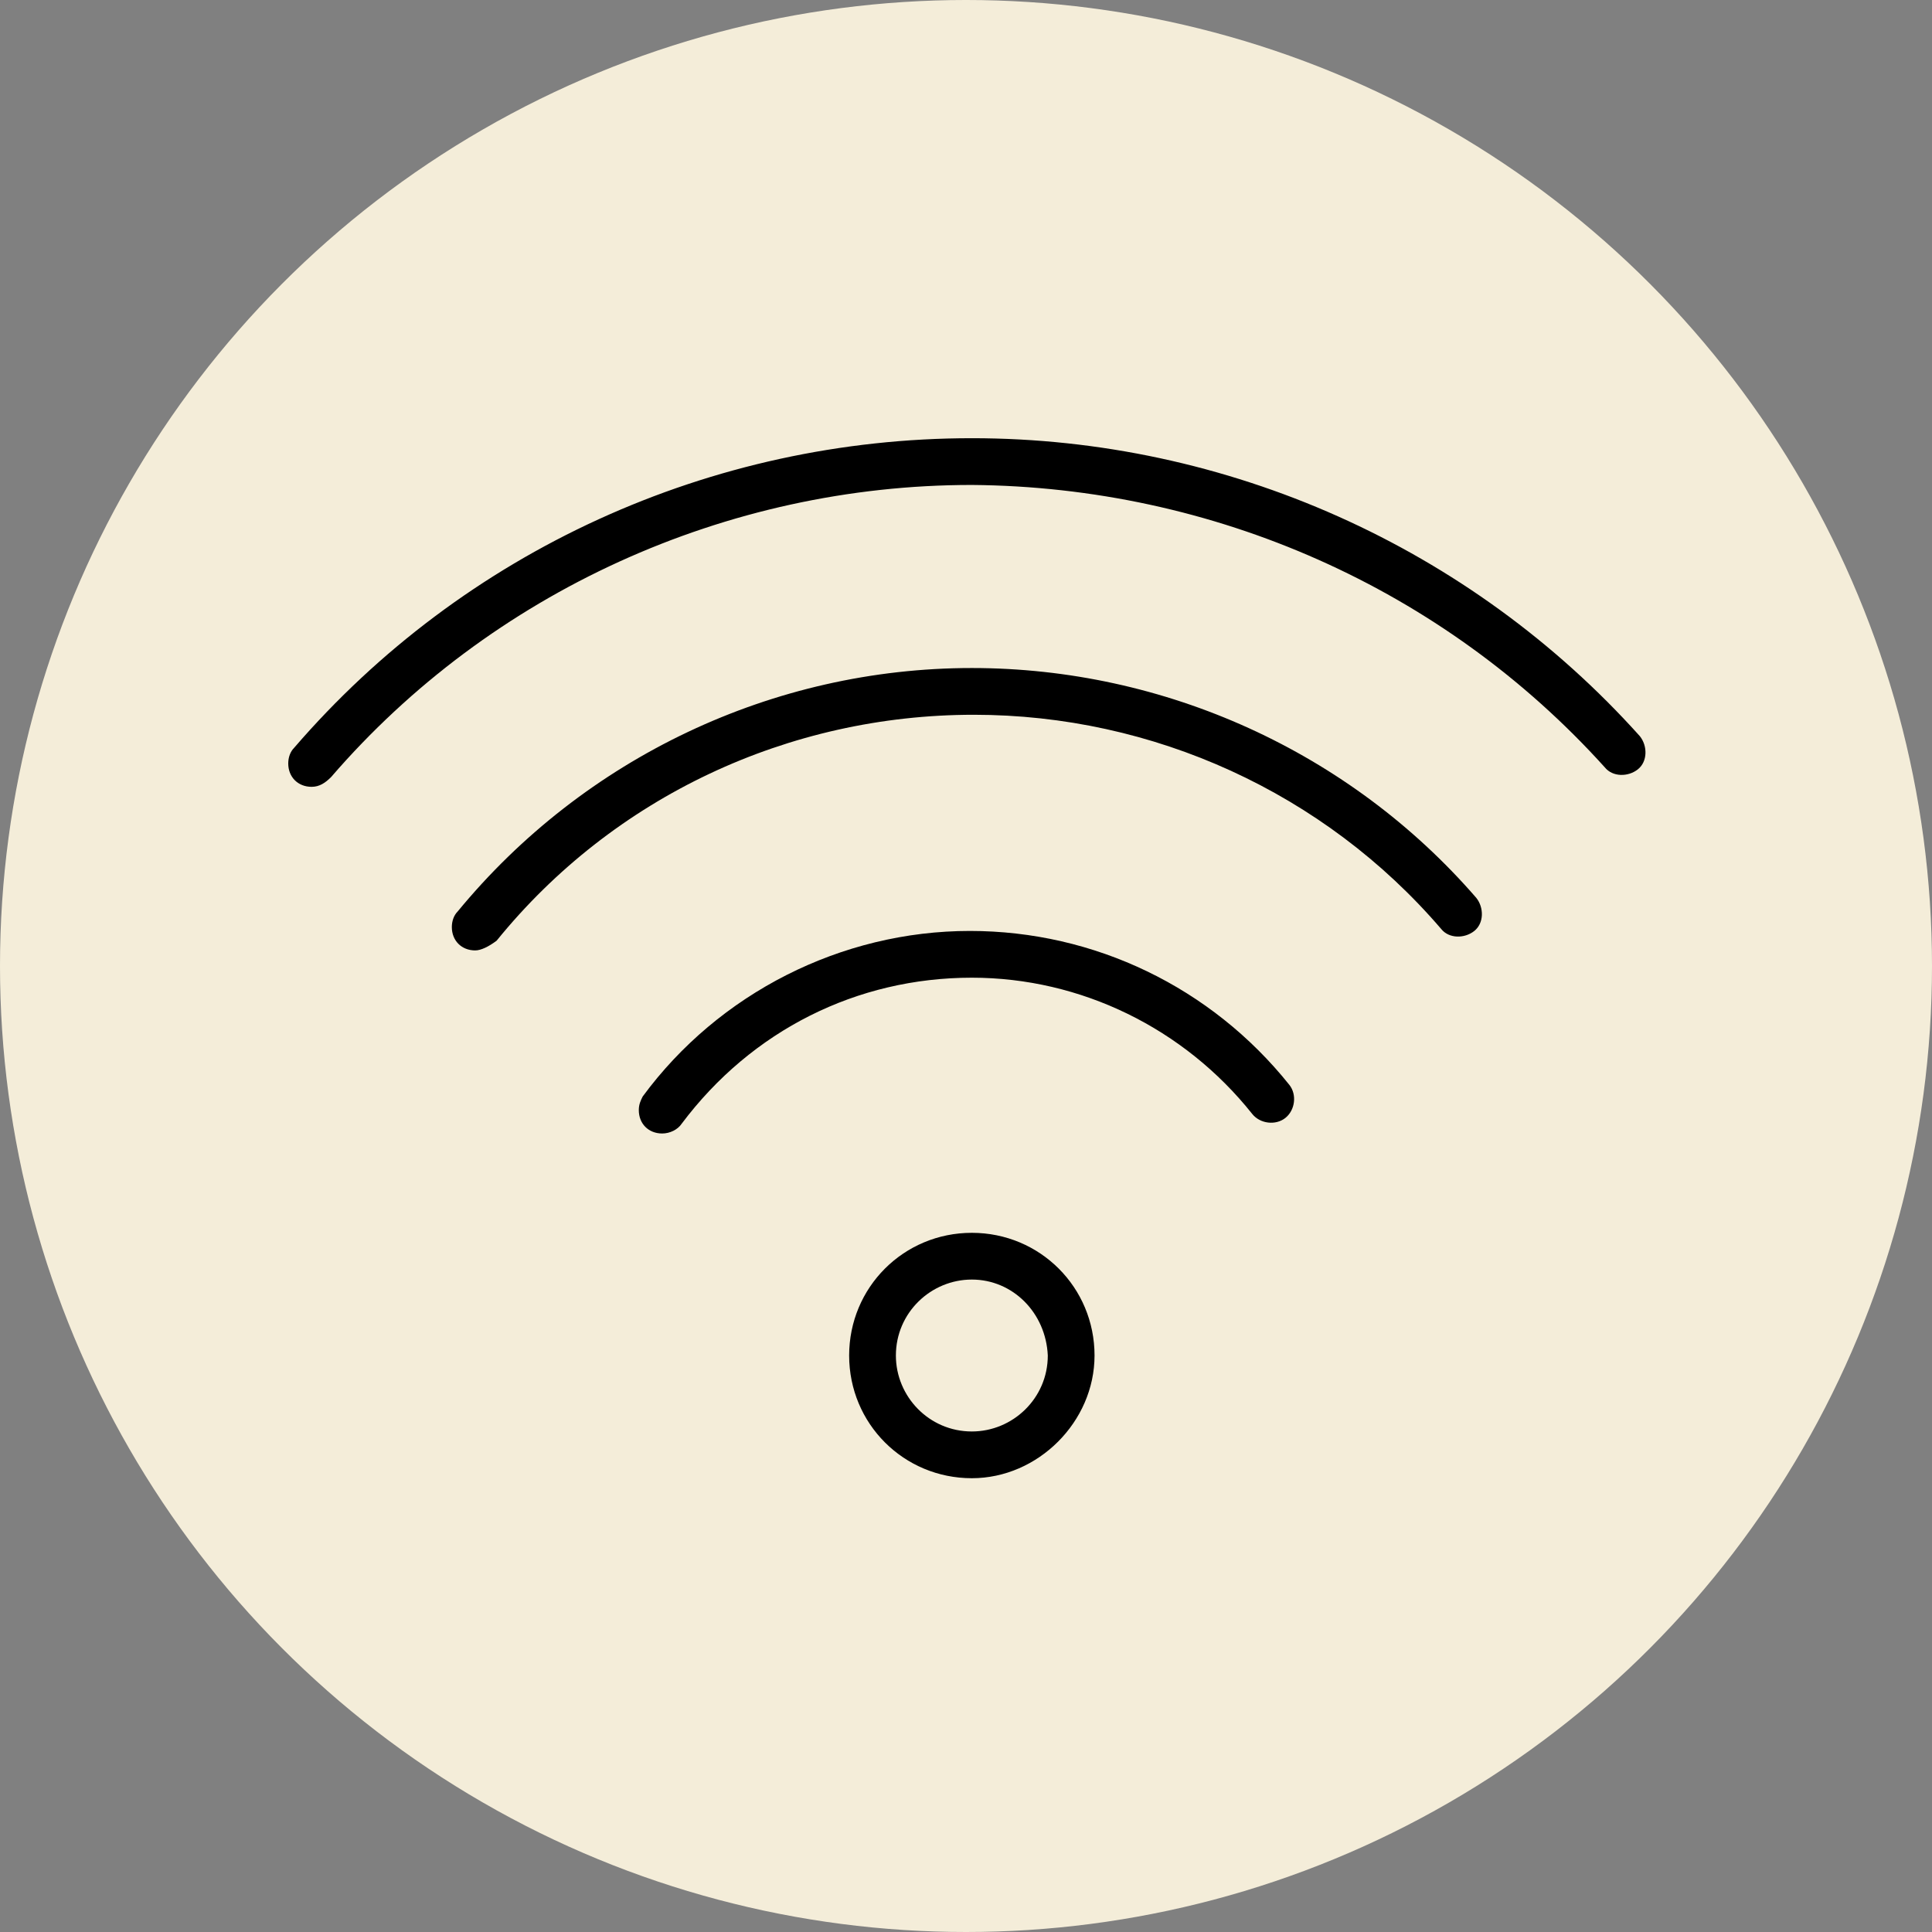
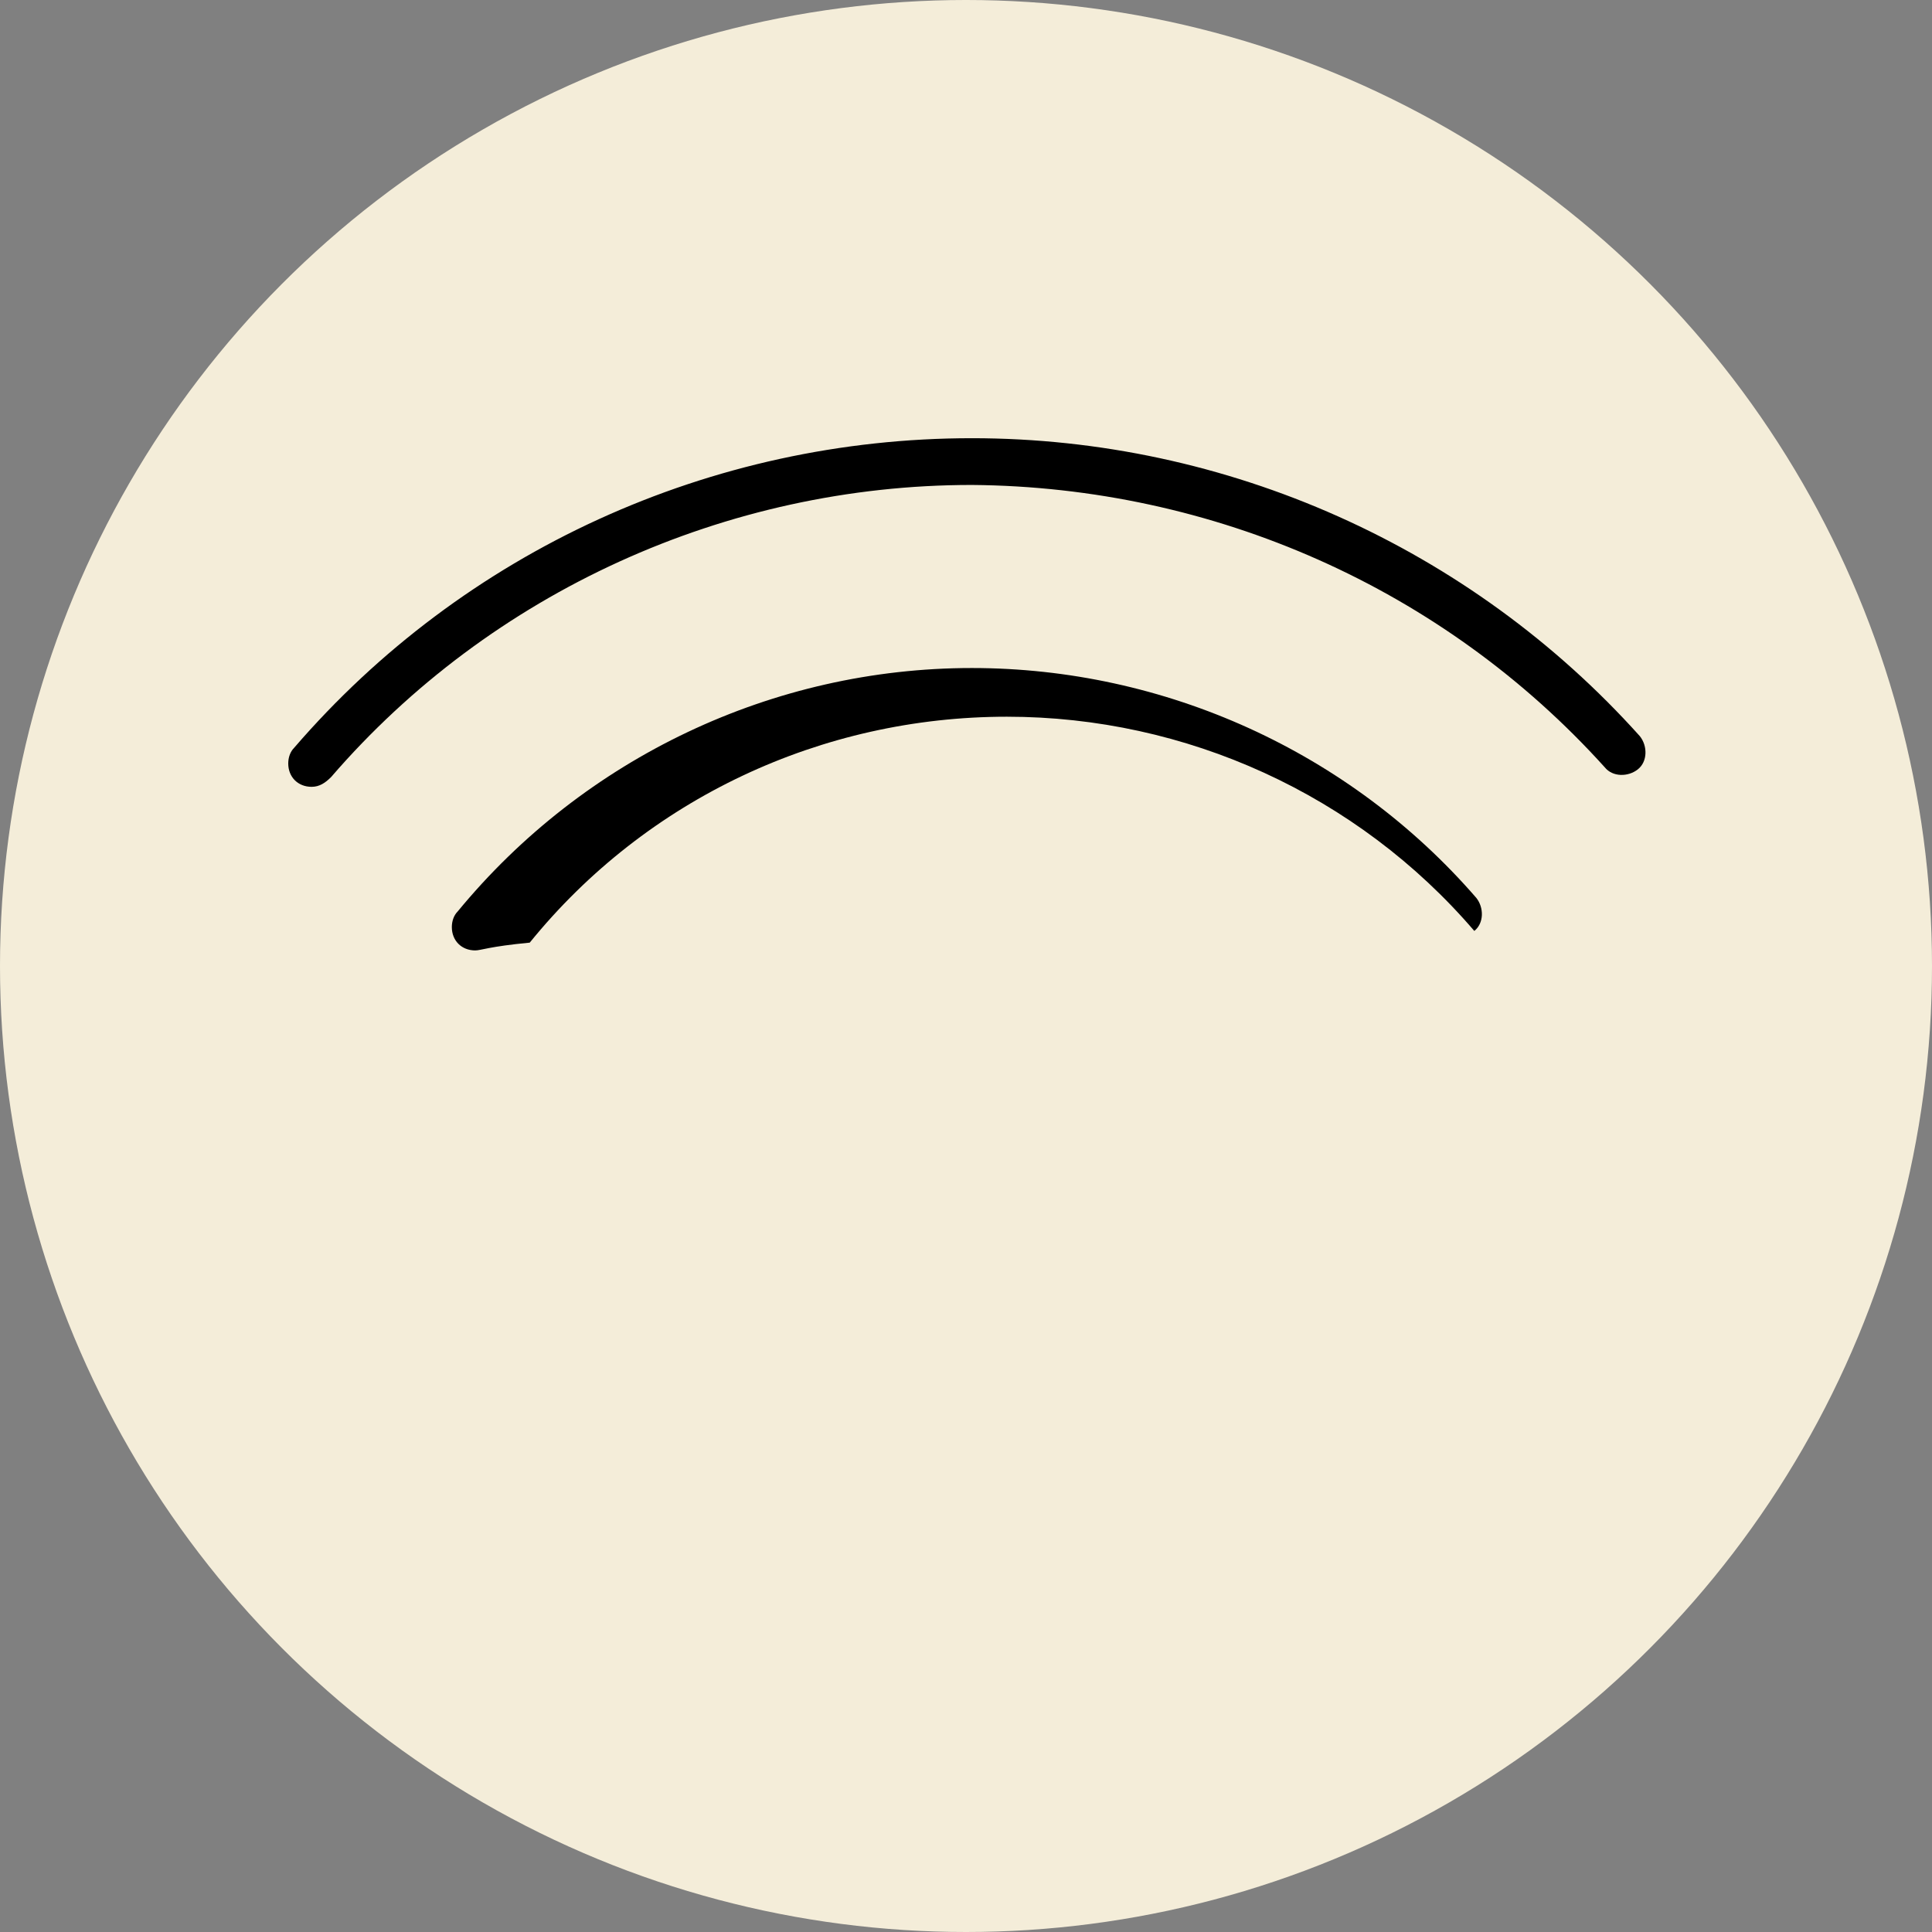
<svg xmlns="http://www.w3.org/2000/svg" id="Layer_1" x="0px" y="0px" viewBox="0 0 99.2 99.2" style="enable-background:new 0 0 99.2 99.2;" xml:space="preserve">
  <rect x="0" y="0" width="99.2" height="99.2" fill="#808080" stroke="none" />
  <style type="text/css"> .st0{fill:#F4EDD9;} .st1{fill-rule:evenodd;clip-rule:evenodd;} </style>
  <circle class="st0" cx="49.6" cy="49.6" r="49.6" />
-   <path class="st1" d="M49.9,75.9c-3.5,0-6.3-2.8-6.3-6.3s2.8-6.3,6.3-6.3s6.3,2.8,6.3,6.3C56.2,73,53.3,75.9,49.9,75.9z M49.9,65.7 c-2.1,0-3.9,1.7-3.9,3.9c0,2.1,1.7,3.9,3.9,3.9c2.1,0,3.9-1.7,3.9-3.9C53.7,67.4,52,65.7,49.9,65.7z M34,58.2 c-0.7,0-1.2-0.5-1.2-1.2c0-0.3,0.1-0.5,0.2-0.7c3.9-5.3,10.2-8.5,16.8-8.5c6.4,0,12.4,2.9,16.4,7.9c0.4,0.5,0.3,1.3-0.2,1.7 s-1.3,0.3-1.7-0.2l0,0c-3.5-4.4-8.8-7-14.4-7c-5.9,0-11.3,2.7-14.9,7.5C34.8,58,34.4,58.2,34,58.2z" />
-   <path class="st1" d="M24.4,48.8c-0.7,0-1.2-0.5-1.2-1.2c0-0.3,0.1-0.6,0.3-0.8c6.5-7.9,16.2-12.5,26.4-12.5 c9.9,0,19.4,4.3,25.9,11.8c0.4,0.5,0.4,1.3-0.1,1.7s-1.3,0.4-1.7-0.1c-6-7-14.8-11-24-11c-9.5,0-18.5,4.2-24.5,11.6 C25.1,48.6,24.7,48.8,24.4,48.8z" />
+   <path class="st1" d="M24.4,48.8c-0.7,0-1.2-0.5-1.2-1.2c0-0.3,0.1-0.6,0.3-0.8c6.5-7.9,16.2-12.5,26.4-12.5 c9.9,0,19.4,4.3,25.9,11.8c0.4,0.5,0.4,1.3-0.1,1.7c-6-7-14.8-11-24-11c-9.5,0-18.5,4.2-24.5,11.6 C25.1,48.6,24.7,48.8,24.4,48.8z" />
  <path class="st1" d="M16,40.4c-0.7,0-1.2-0.5-1.2-1.2c0-0.3,0.1-0.6,0.3-0.8c8.7-10.1,21.4-15.9,34.8-15.9 c13.1,0,25.6,5.6,34.3,15.3c0.4,0.5,0.4,1.3-0.1,1.7s-1.3,0.4-1.7-0.1C74.1,30.2,62.3,25,49.9,24.9c-12.6,0-24.7,5.5-32.9,15 C16.7,40.2,16.4,40.4,16,40.4z" />
</svg>